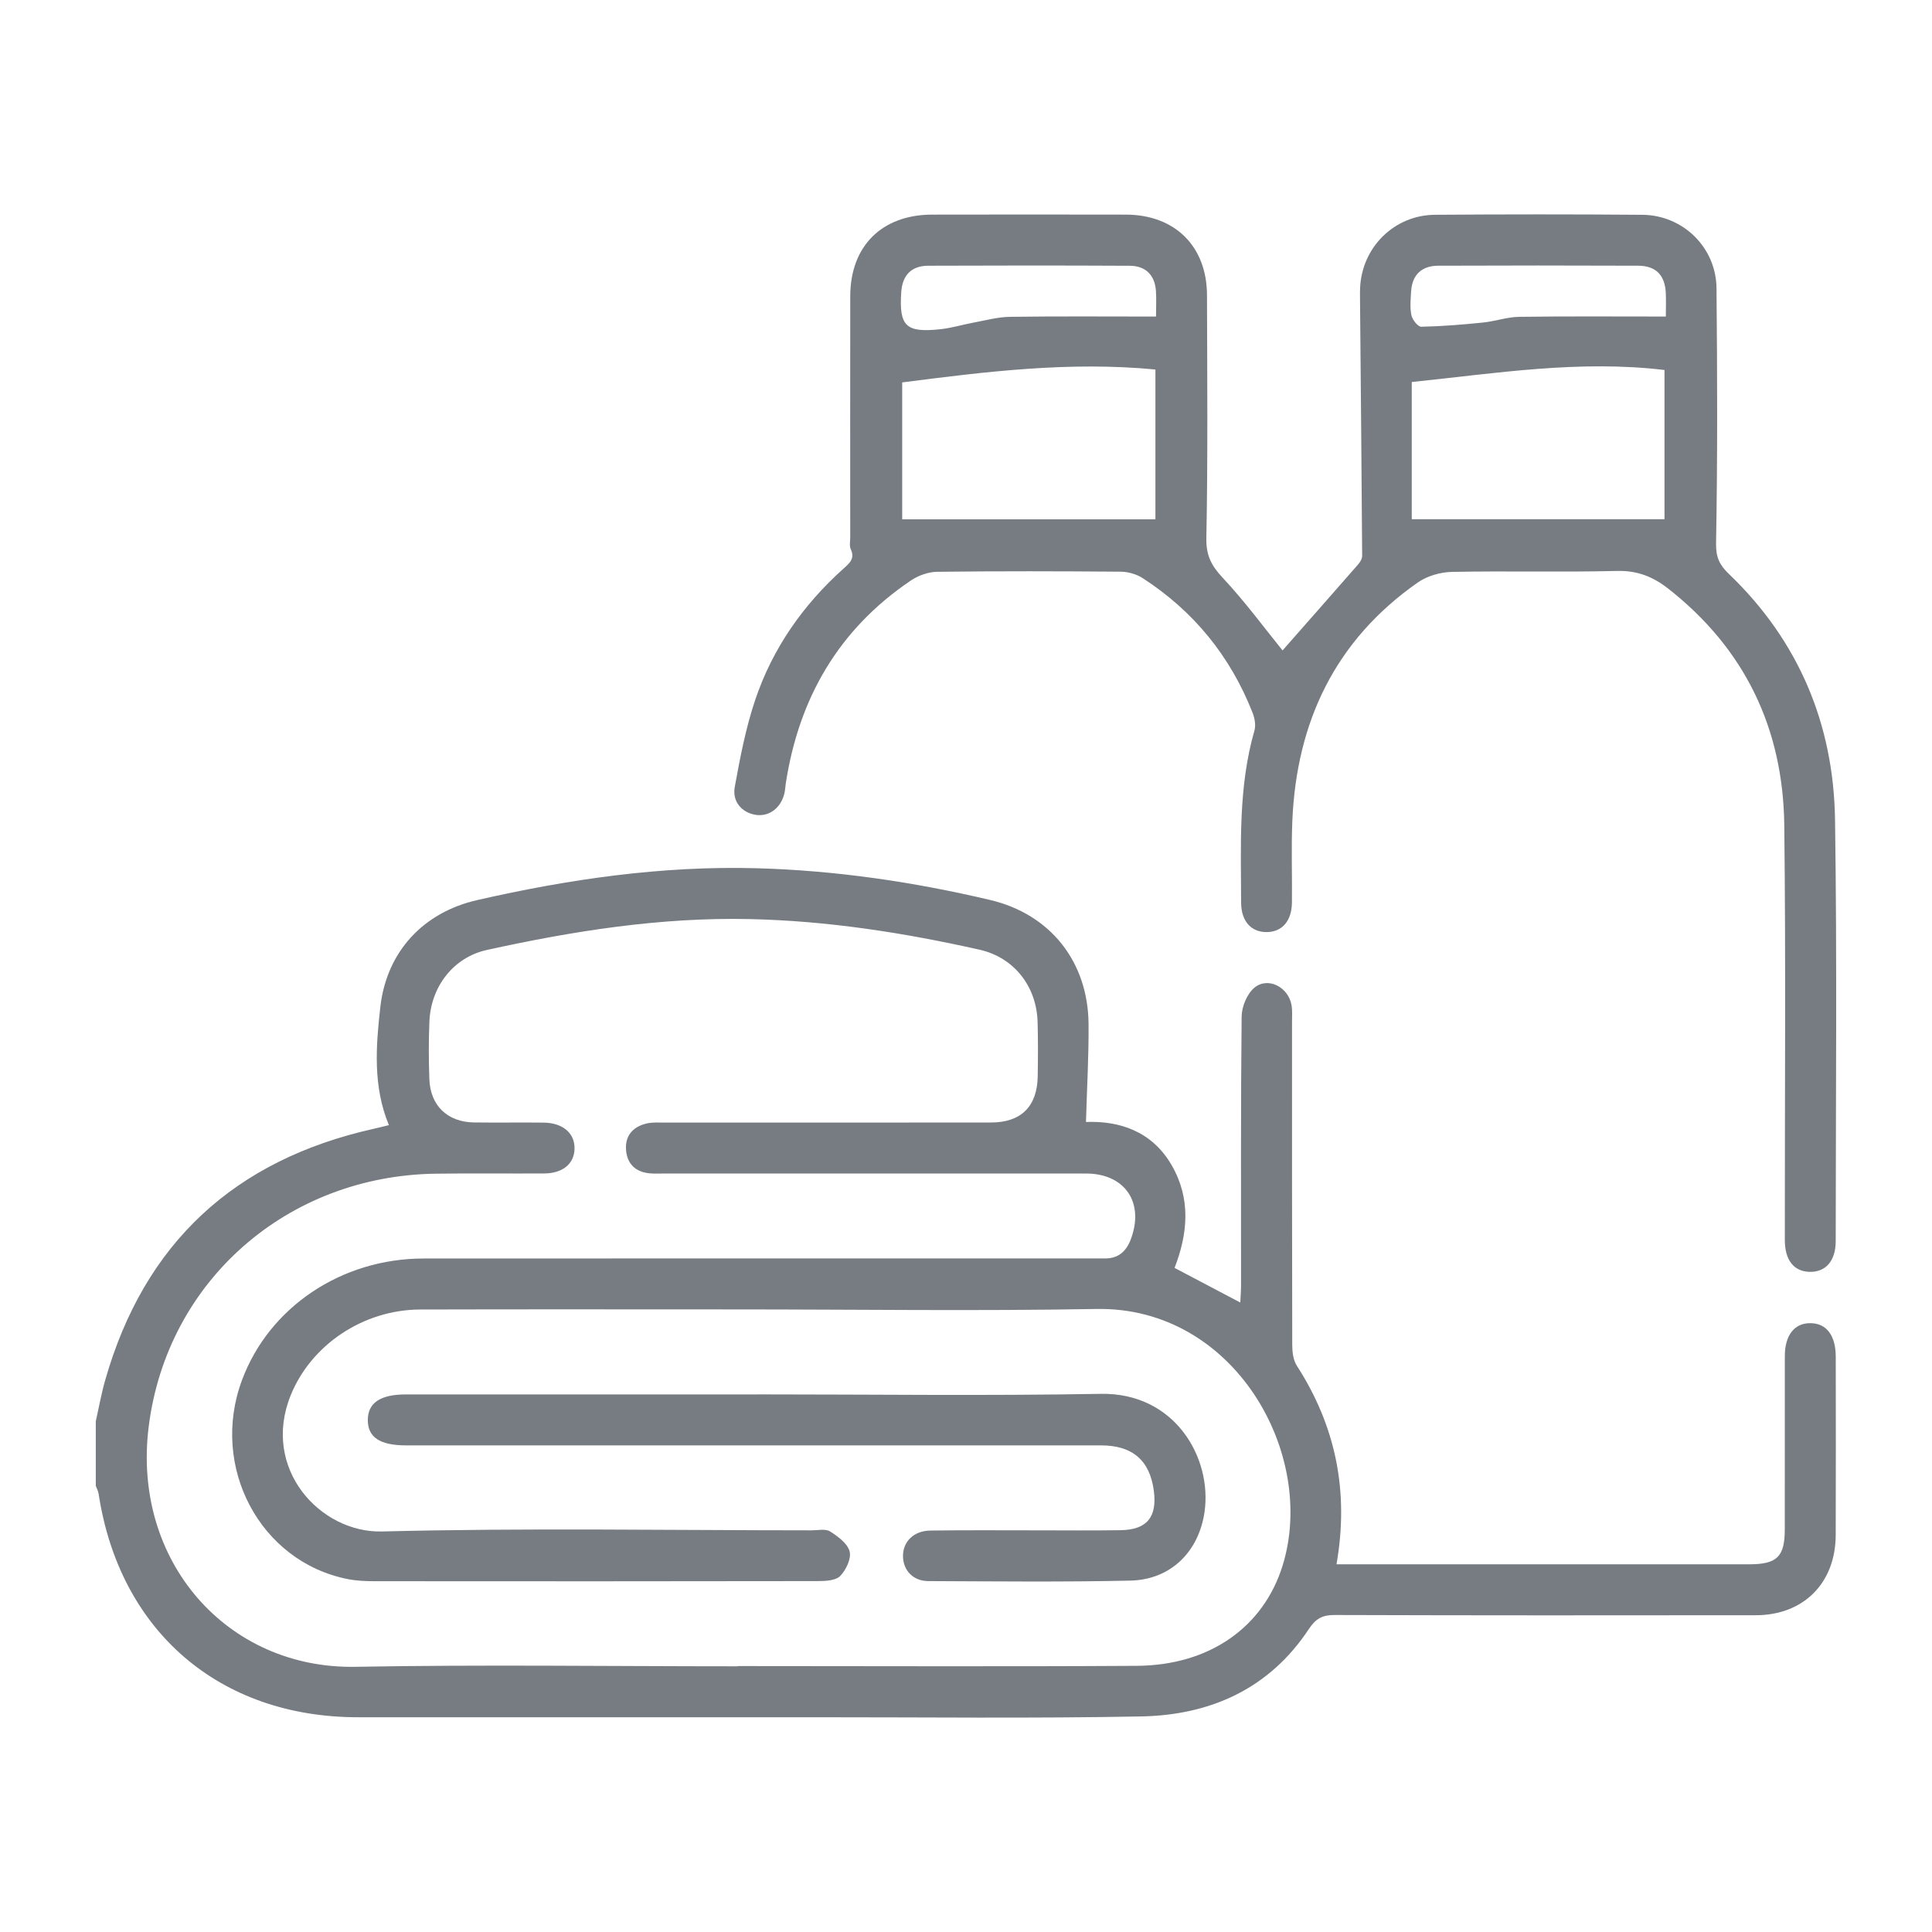
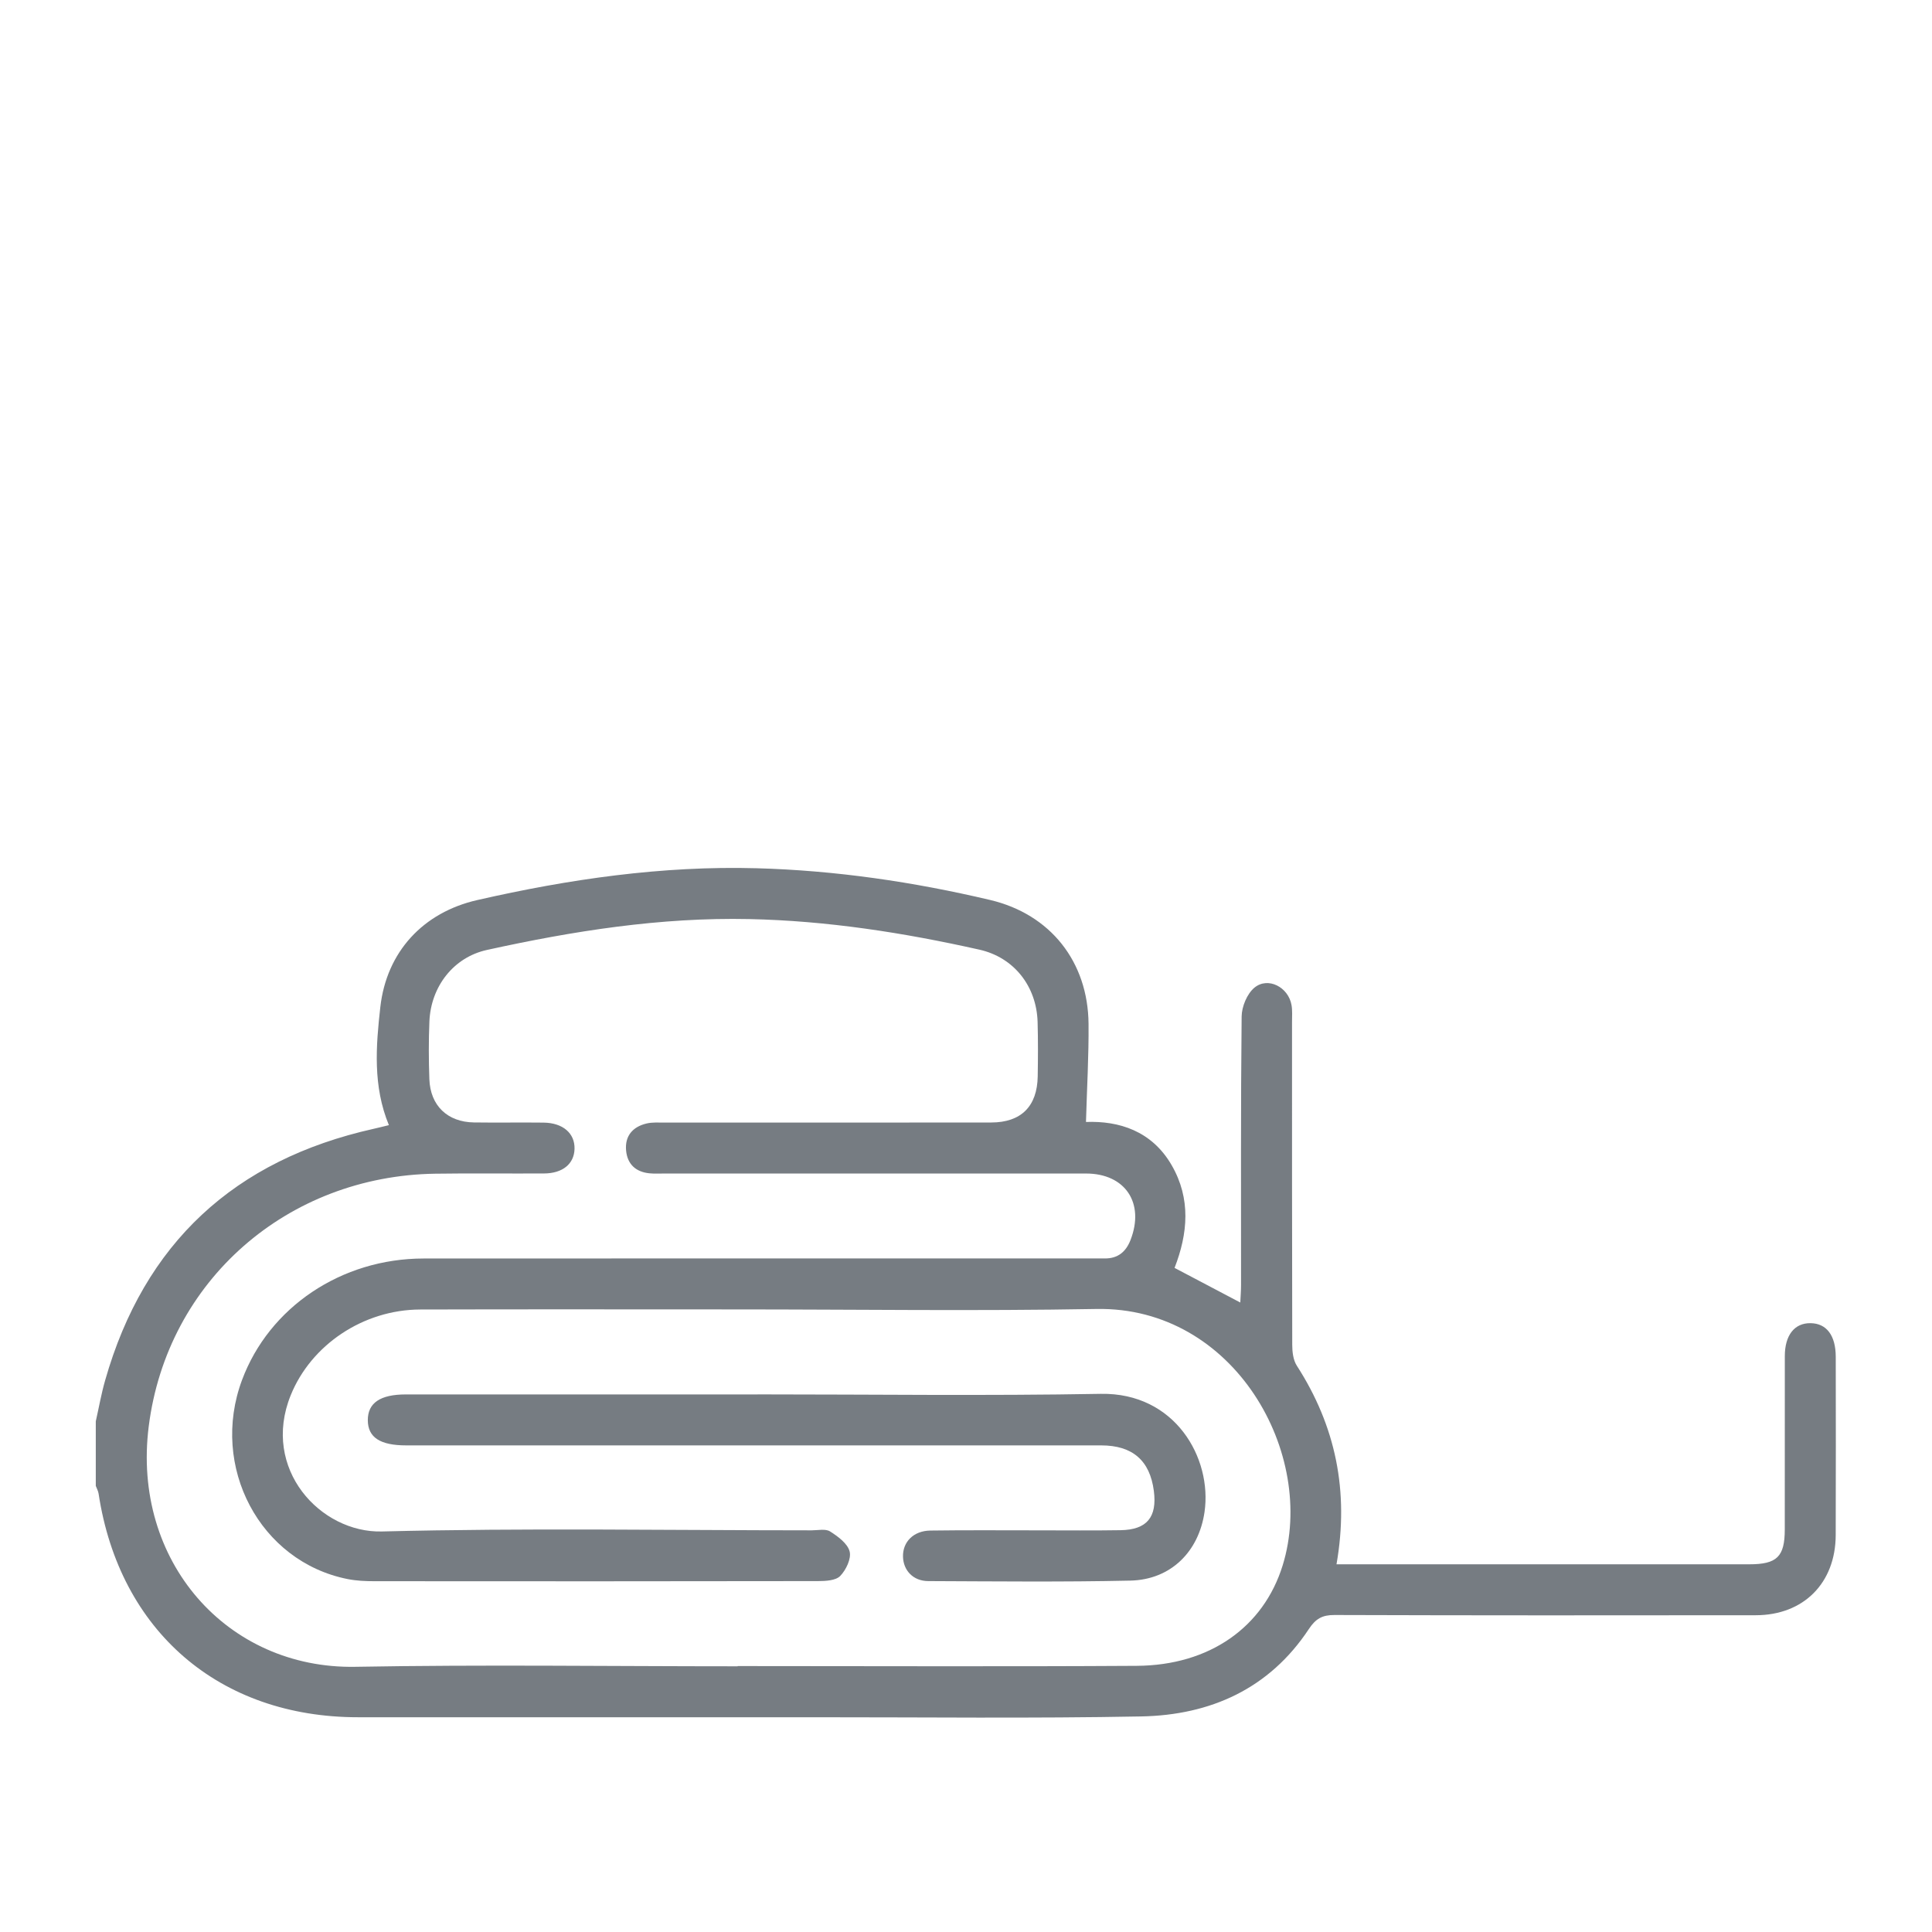
<svg xmlns="http://www.w3.org/2000/svg" id="Layer_1" data-name="Layer 1" viewBox="0 0 1000 1000">
  <defs>
    <style>      .plWel-1 {        fill: #767c82;        stroke-width: 0px;      }    </style>
  </defs>
  <path class="plWel-1" d="M49.58,735.67c1.59-7.07,2.85-14.24,4.84-21.2,20.26-71.15,67.02-114.1,138.92-130.19,2.52-.56,5.02-1.2,7.95-1.91-8.35-20.21-6.71-40.88-4.44-61.07,3.22-28.65,22.16-49.04,50.19-55.43,47.54-10.85,95.64-17.81,144.56-16.47,40.83,1.12,81.12,7.04,120.83,16.41,31.31,7.38,50.71,32.02,51,64.09.15,16.55-.83,33.11-1.33,50.83,17.01-.65,34.07,4.56,44.37,22.41,10,17.33,8.41,35.31,1.48,53.12,11.27,5.93,22.28,11.73,34.02,17.92.14-3.03.39-6.06.39-9.1.03-46.32-.19-92.64.31-138.95.05-5.1,2.8-11.73,6.59-14.89,7-5.83,17.61-.34,19.23,8.99.5,2.85.26,5.85.26,8.77.01,55.7-.03,111.4.11,167.1,0,3.63.49,7.86,2.37,10.78,20.12,31.22,27.14,65.01,20.54,102.8,3.12,0,5.92,0,8.71,0,68.3,0,136.61,0,204.91,0,14.39,0,18.4-3.93,18.41-18.06.03-29.9-.02-59.8.02-89.7.01-10.86,5.03-17.17,13.34-17.05,8.27.12,13,6.36,13.02,17.39.03,30.78.1,61.56-.02,92.34-.1,24.8-16.64,41.41-41.36,41.44-72.7.08-145.4.12-218.1-.12-6.32-.02-9.71,1.93-13.23,7.25-20.46,30.96-50.95,44.56-86.72,45.25-56.56,1.08-113.15.4-169.73.42-78.56.02-157.13.01-235.69,0-71.78,0-123.49-44.6-134.3-115.73-.21-1.38-.96-2.68-1.45-4.02,0-11.14,0-22.28,0-33.42ZM381.8,862.45v-.1c68.89,0,137.77.31,206.65-.12,37.6-.24,65.55-19.99,75.45-51.98,17.82-57.61-24.9-134.03-96.39-132.73-62.12,1.13-124.28.23-186.43.23-54.52,0-109.04-.11-163.57.05-29.57.09-56.55,18.39-67.05,44.41-15.39,38.12,15.45,71.28,47.22,70.48,74.11-1.88,148.31-.61,222.47-.59,3.22,0,7.15-.92,9.49.57,4.08,2.59,9.07,6.24,10.13,10.37.95,3.69-1.87,9.59-4.89,12.69-2.32,2.38-7.54,2.63-11.47,2.64-76.51.14-153.01.12-229.52.06-4.66,0-9.42-.2-13.97-1.11-45.39-9.03-71.38-58.13-54.65-103.02,14.04-37.69,51.42-62.87,93.96-62.9,110.22-.08,220.43-.03,330.65-.03,7.33,0,14.66-.05,21.98,0,6.76.05,10.91-3.43,13.28-9.5,7.48-19.17-2.71-34.46-23.04-34.46-72.7-.01-145.39,0-218.09,0-2.64,0-5.3.15-7.91-.11-7.07-.72-11.37-4.77-12.03-11.76-.71-7.54,3.37-12.28,10.52-14.01,3.07-.74,6.41-.48,9.62-.48,56.28-.02,112.56.03,168.84-.05,15.5-.02,23.82-8.37,24.07-23.88.15-9.38.21-18.77-.06-28.14-.52-18.46-12.19-33.42-30.12-37.44-39.22-8.8-78.86-14.98-119.13-15.83-45.98-.97-91.1,6.14-135.82,15.99-17.24,3.8-28.98,18.93-29.73,37-.42,9.95-.38,19.94-.02,29.89.5,13.69,9.37,22.18,23.08,22.38,12.02.18,24.04-.06,36.05.09,10,.12,16.22,5.54,16.01,13.59-.2,7.77-6.14,12.68-15.78,12.73-18.76.1-37.52-.16-56.28.12-76.4,1.12-138.8,55.22-148.34,130.81-8.8,69.73,40.56,125.6,106.93,124.42,65.93-1.18,131.9-.26,197.86-.26Z" />
-   <path class="plWel-1" d="M663.85,336.65c12.62-14.34,25.93-29.4,39.14-44.55,1.04-1.19,2.07-2.92,2.06-4.39-.29-44.5-.71-88.99-1.11-133.49-.02-1.76-.03-3.52.05-5.28.96-20.99,17.67-37.62,38.77-37.77,35.76-.26,71.53-.28,107.29.01,21.06.17,38.21,16.89,38.41,38.01.42,43.97.56,87.95-.23,131.91-.13,7.38,1.77,11.3,6.66,15.99,36.14,34.63,54.19,77.75,54.92,127.23,1.08,72.69.37,145.4.35,218.1,0,10.21-5.17,16.08-13.49,15.89-8.19-.19-12.84-6.04-12.85-16.53-.05-71.53.55-143.07-.28-214.59-.58-49.96-20.3-91.37-60.15-122.57-7.92-6.2-16.03-9.36-26.47-9.1-28.42.71-56.87-.07-85.3.49-5.99.12-12.87,2.06-17.73,5.46-42.76,29.88-62.8,72.09-64.98,123.41-.6,14.05-.05,28.14-.2,42.21-.1,9.64-5.11,15.33-13.12,15.36-8.04.03-13.16-5.65-13.19-15.27-.09-29.86-1.51-59.82,6.9-89.07.8-2.78.12-6.43-.99-9.24-11.51-29.23-30.46-52.54-56.83-69.61-3.2-2.07-7.55-3.32-11.38-3.35-31.66-.26-63.32-.33-94.98.05-4.6.06-9.8,1.91-13.65,4.51-37.4,25.24-58.03,60.98-64.77,105.19-.26,1.74-.31,3.52-.74,5.21-1.89,7.48-7.96,11.93-14.73,10.91-7.05-1.06-12.33-6.72-10.93-14.41,2.77-15.2,5.69-30.55,10.61-45.14,8.95-26.56,24.69-49.06,45.58-67.82,3.15-2.83,6.18-5.2,3.86-10.17-.79-1.71-.27-4.05-.27-6.1,0-41.63-.06-83.26.01-124.88.05-25.91,16.39-42.13,42.4-42.17,33.42-.06,66.84-.07,100.26,0,25.41.06,41.93,16.4,41.99,41.69.11,41.92.48,83.85-.33,125.76-.17,9.05,2.63,14.29,8.49,20.55,11.54,12.33,21.6,26.05,30.93,37.55ZM598.04,191.26c-44.44-4.28-87.54,1.07-131.07,6.68v70.87h131.07v-77.55ZM730.72,268.76h130.82v-77.25c-44.23-5.29-87.24,1.72-130.82,6.22v71.03ZM598.36,163.85c0-5.15.23-9.22-.05-13.26-.55-8.14-5.29-12.99-13.53-13.03-34.79-.17-69.58-.17-104.37-.02-8.69.04-13.34,4.96-13.92,13.59-1.18,17.72,2.29,21.18,20.28,19.27,5.77-.61,11.41-2.37,17.14-3.42,6.24-1.15,12.5-2.9,18.78-2.99,24.81-.35,49.62-.14,75.67-.14ZM862.24,163.85c0-4.72.14-8.47-.03-12.21-.4-9.16-5.12-14.08-14.29-14.11-34.5-.14-68.99-.14-103.49,0-8.74.04-13.56,4.88-14.05,13.43-.23,4.08-.67,8.32.17,12.23.5,2.33,3.35,5.97,5.08,5.93,10.66-.21,21.33-1.09,31.95-2.17,6.3-.64,12.51-2.87,18.77-2.96,24.82-.35,49.64-.15,75.87-.15Z" />
  <path class="plWel-1" d="M392.12,721.73c59.21,0,118.44.79,177.64-.28,38.48-.7,57.74,33.25,53.7,61.17-2.97,20.46-17.39,35.03-38.38,35.5-34.87.77-69.76.39-104.64.25-7.77-.03-12.87-5.49-13.05-12.63-.19-7.63,5.41-13.4,14.16-13.53,18.76-.27,37.52-.1,56.28-.11,14.07,0,28.14.15,42.21-.08,13.6-.22,18.96-6.75,17.19-20.34-2.05-15.74-11.04-23.55-27.28-23.55-119.89-.01-239.79,0-359.68,0-13.53,0-19.84-4.13-19.89-13-.05-8.97,6.42-13.38,19.72-13.38,60.68,0,121.36,0,182.04,0Z" />
</svg>